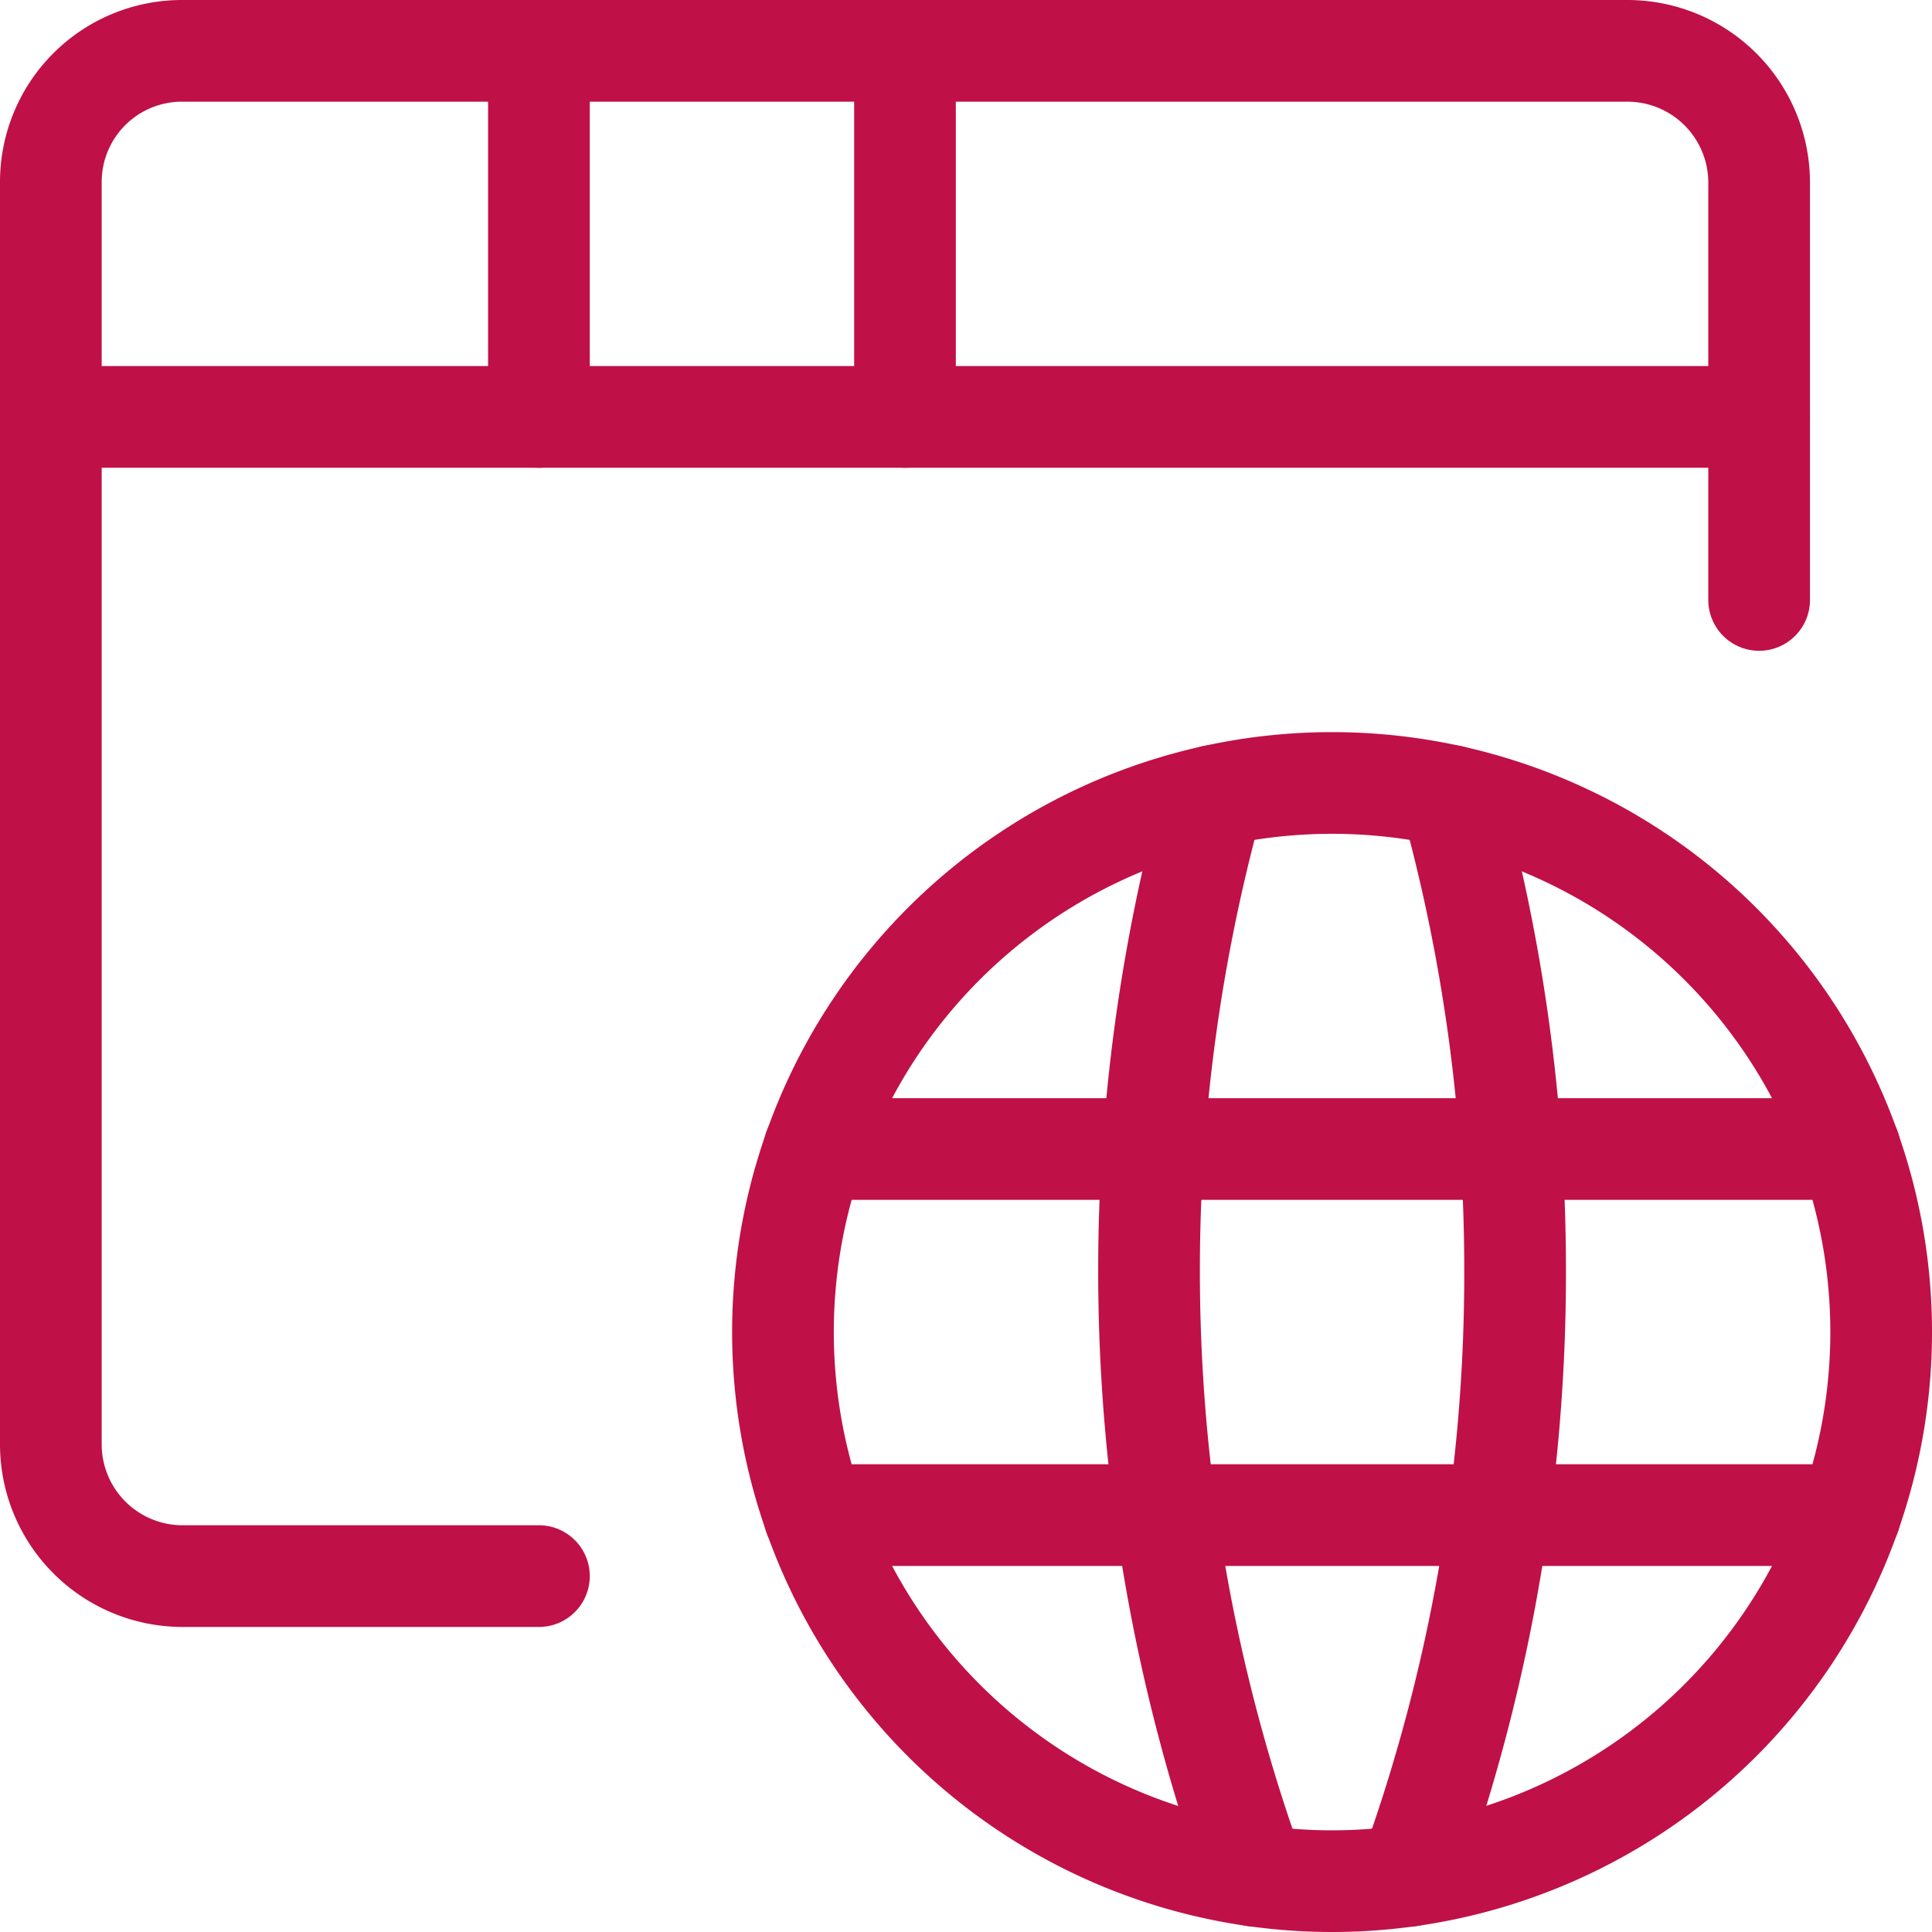
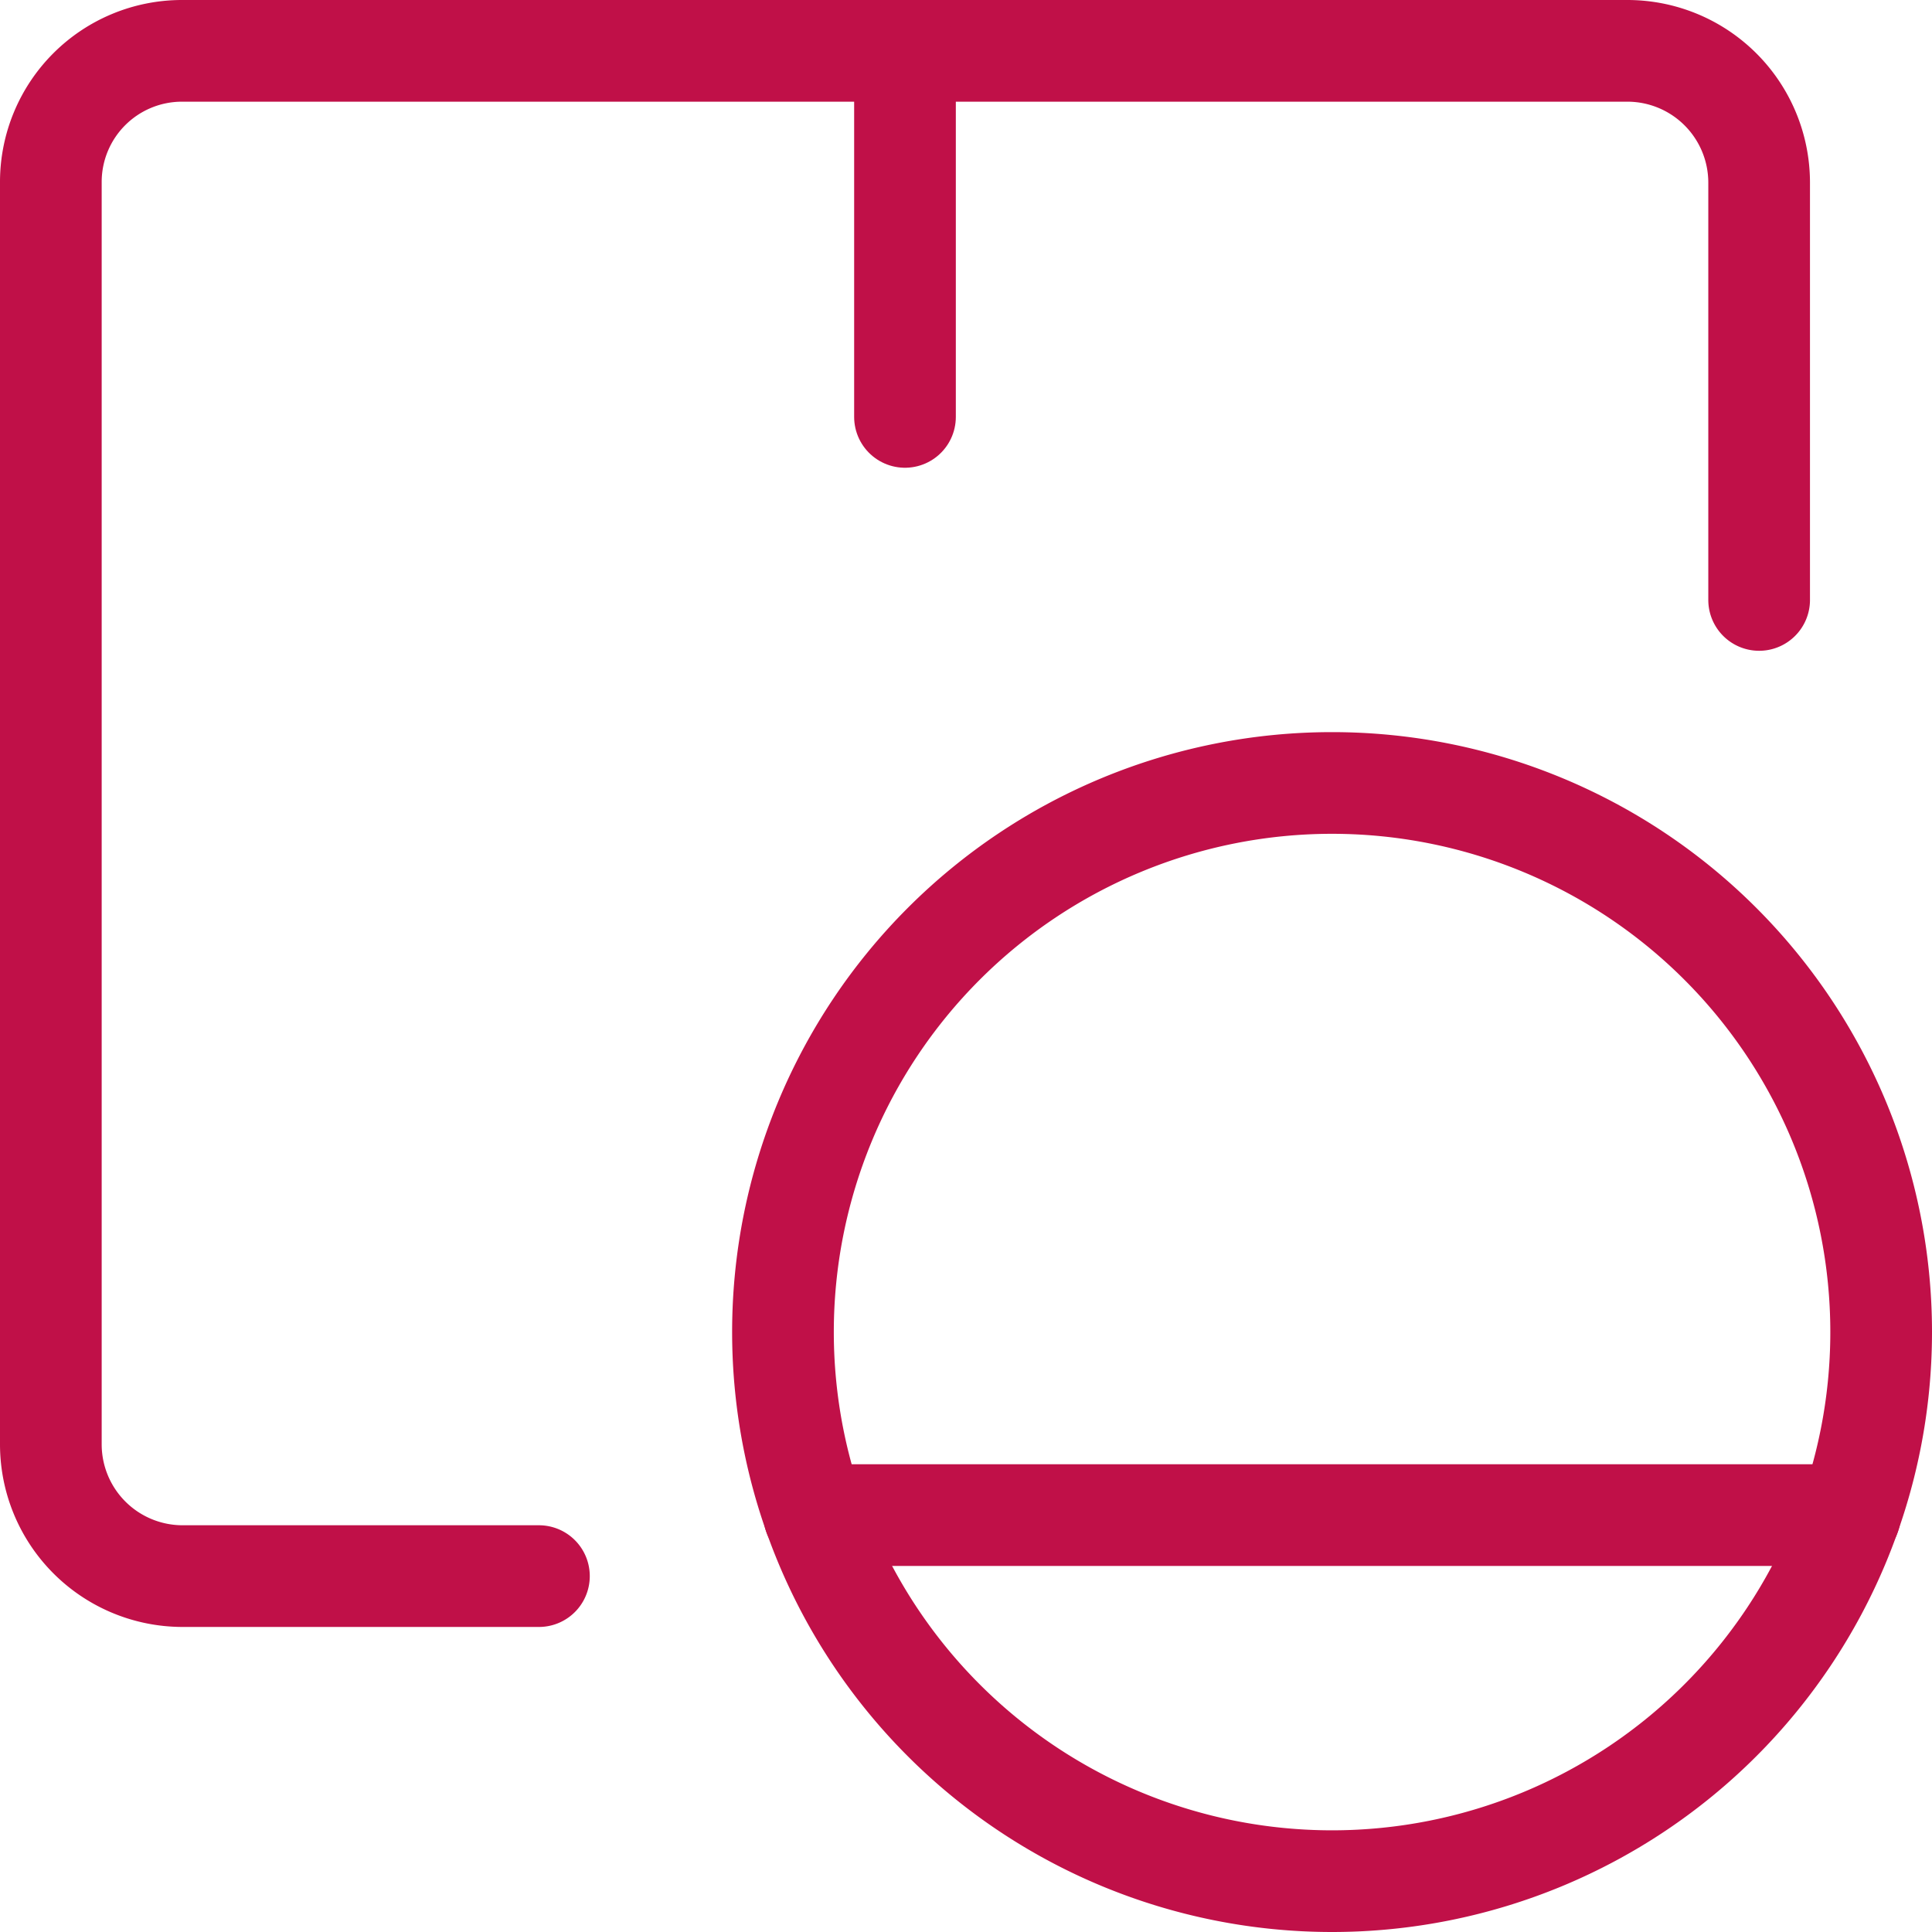
<svg xmlns="http://www.w3.org/2000/svg" viewBox="0.125 0.125 23.75 23.75" stroke-width="1.25">
  <path d="M9.750 16.500 A6.750 6.750 0 1 0 23.250 16.500 A6.750 6.750 0 1 0 9.750 16.500 Z" fill="none" stroke="#c01048" stroke-linecap="round" stroke-linejoin="round" />
  <path d="M10.134 18.75L22.866 18.75" fill="none" stroke="#c01048" stroke-linecap="round" stroke-linejoin="round" />
-   <path d="M10.134 14.25L22.866 14.25" fill="none" stroke="#c01048" stroke-linecap="round" stroke-linejoin="round" />
-   <path d="M15.044,9.908a21.863,21.863,0,0,0,.51,13.276" fill="none" stroke="#c01048" stroke-linecap="round" stroke-linejoin="round" />
-   <path d="M17.956,9.908a21.734,21.734,0,0,1,.794,5.842,21.7,21.7,0,0,1-1.3,7.434" fill="none" stroke="#c01048" stroke-linecap="round" stroke-linejoin="round" />
  <path d="M21.75,7.5V2.366A1.62,1.62,0,0,0,20.135.75H2.357A1.612,1.612,0,0,0,.75,2.357V17.885A1.62,1.62,0,0,0,2.365,19.5H6.75" fill="none" stroke="#c01048" stroke-linecap="round" stroke-linejoin="round" />
-   <path d="M0.75 5.25L21.75 5.25" fill="none" stroke="#c01048" stroke-linecap="round" stroke-linejoin="round" />
-   <path d="M6.75 0.75L6.75 5.25" fill="none" stroke="#c01048" stroke-linecap="round" stroke-linejoin="round" />
  <path d="M11.25 0.75L11.25 5.25" fill="none" stroke="#c01048" stroke-linecap="round" stroke-linejoin="round" />
</svg>